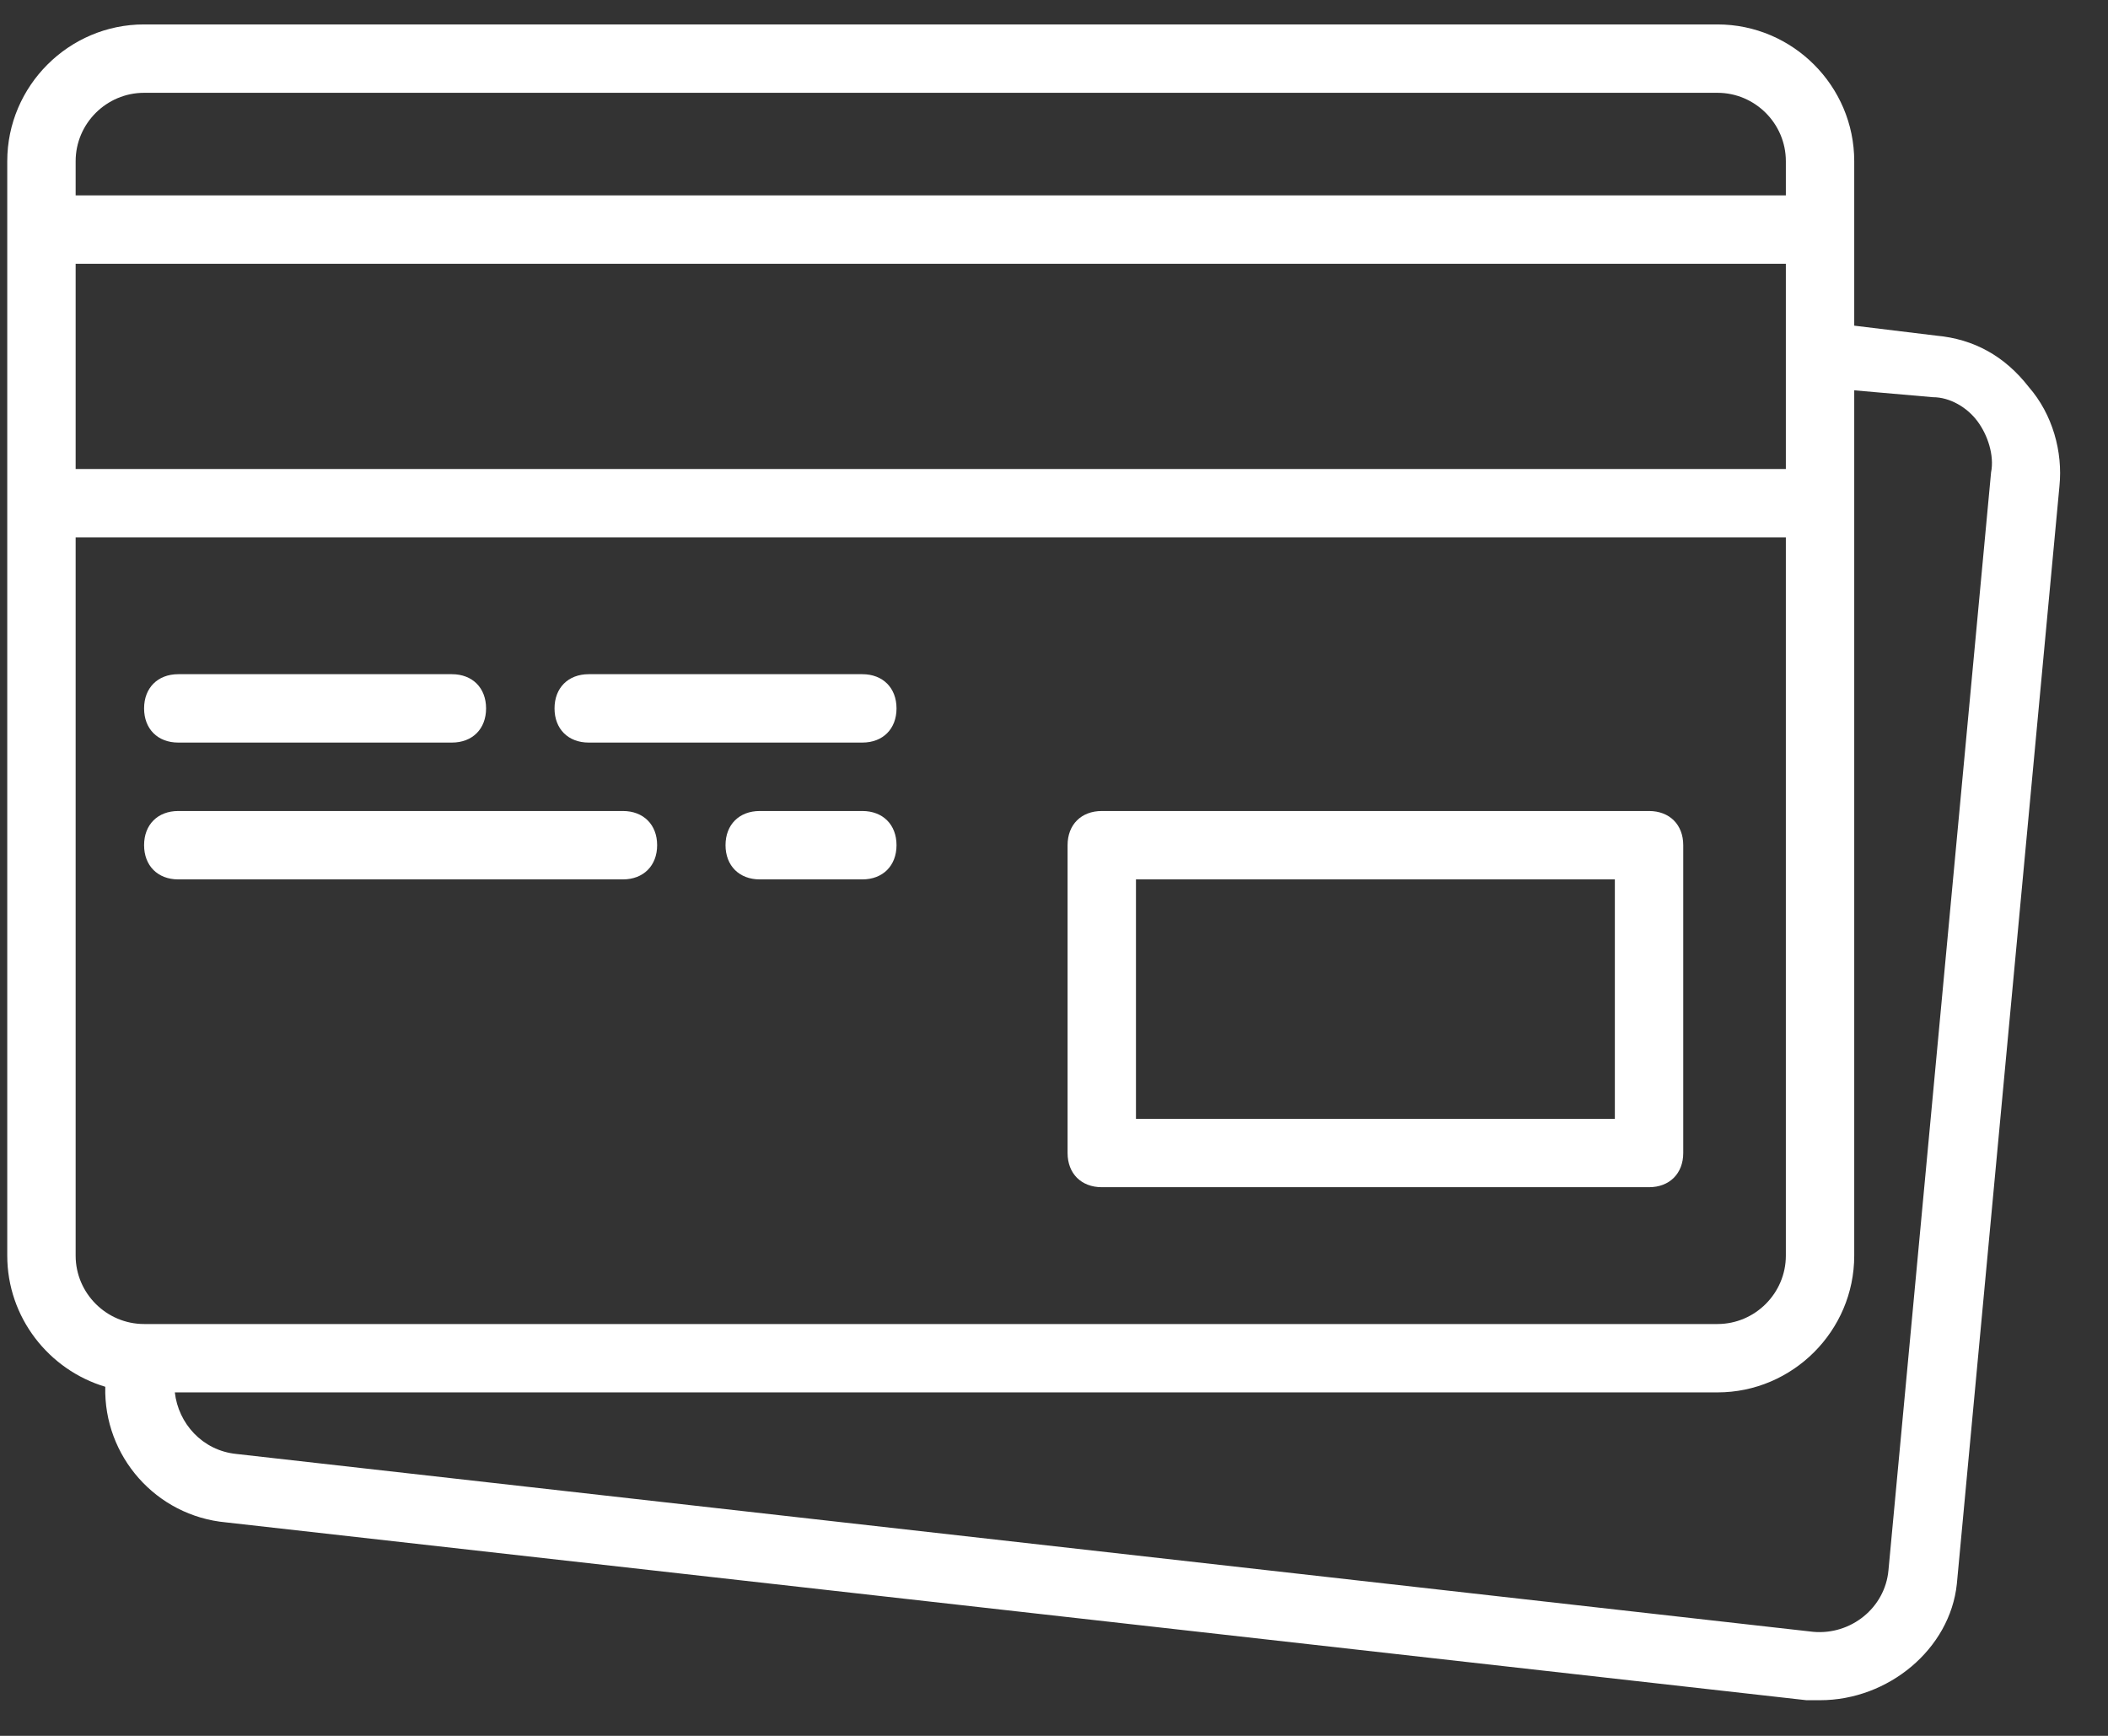
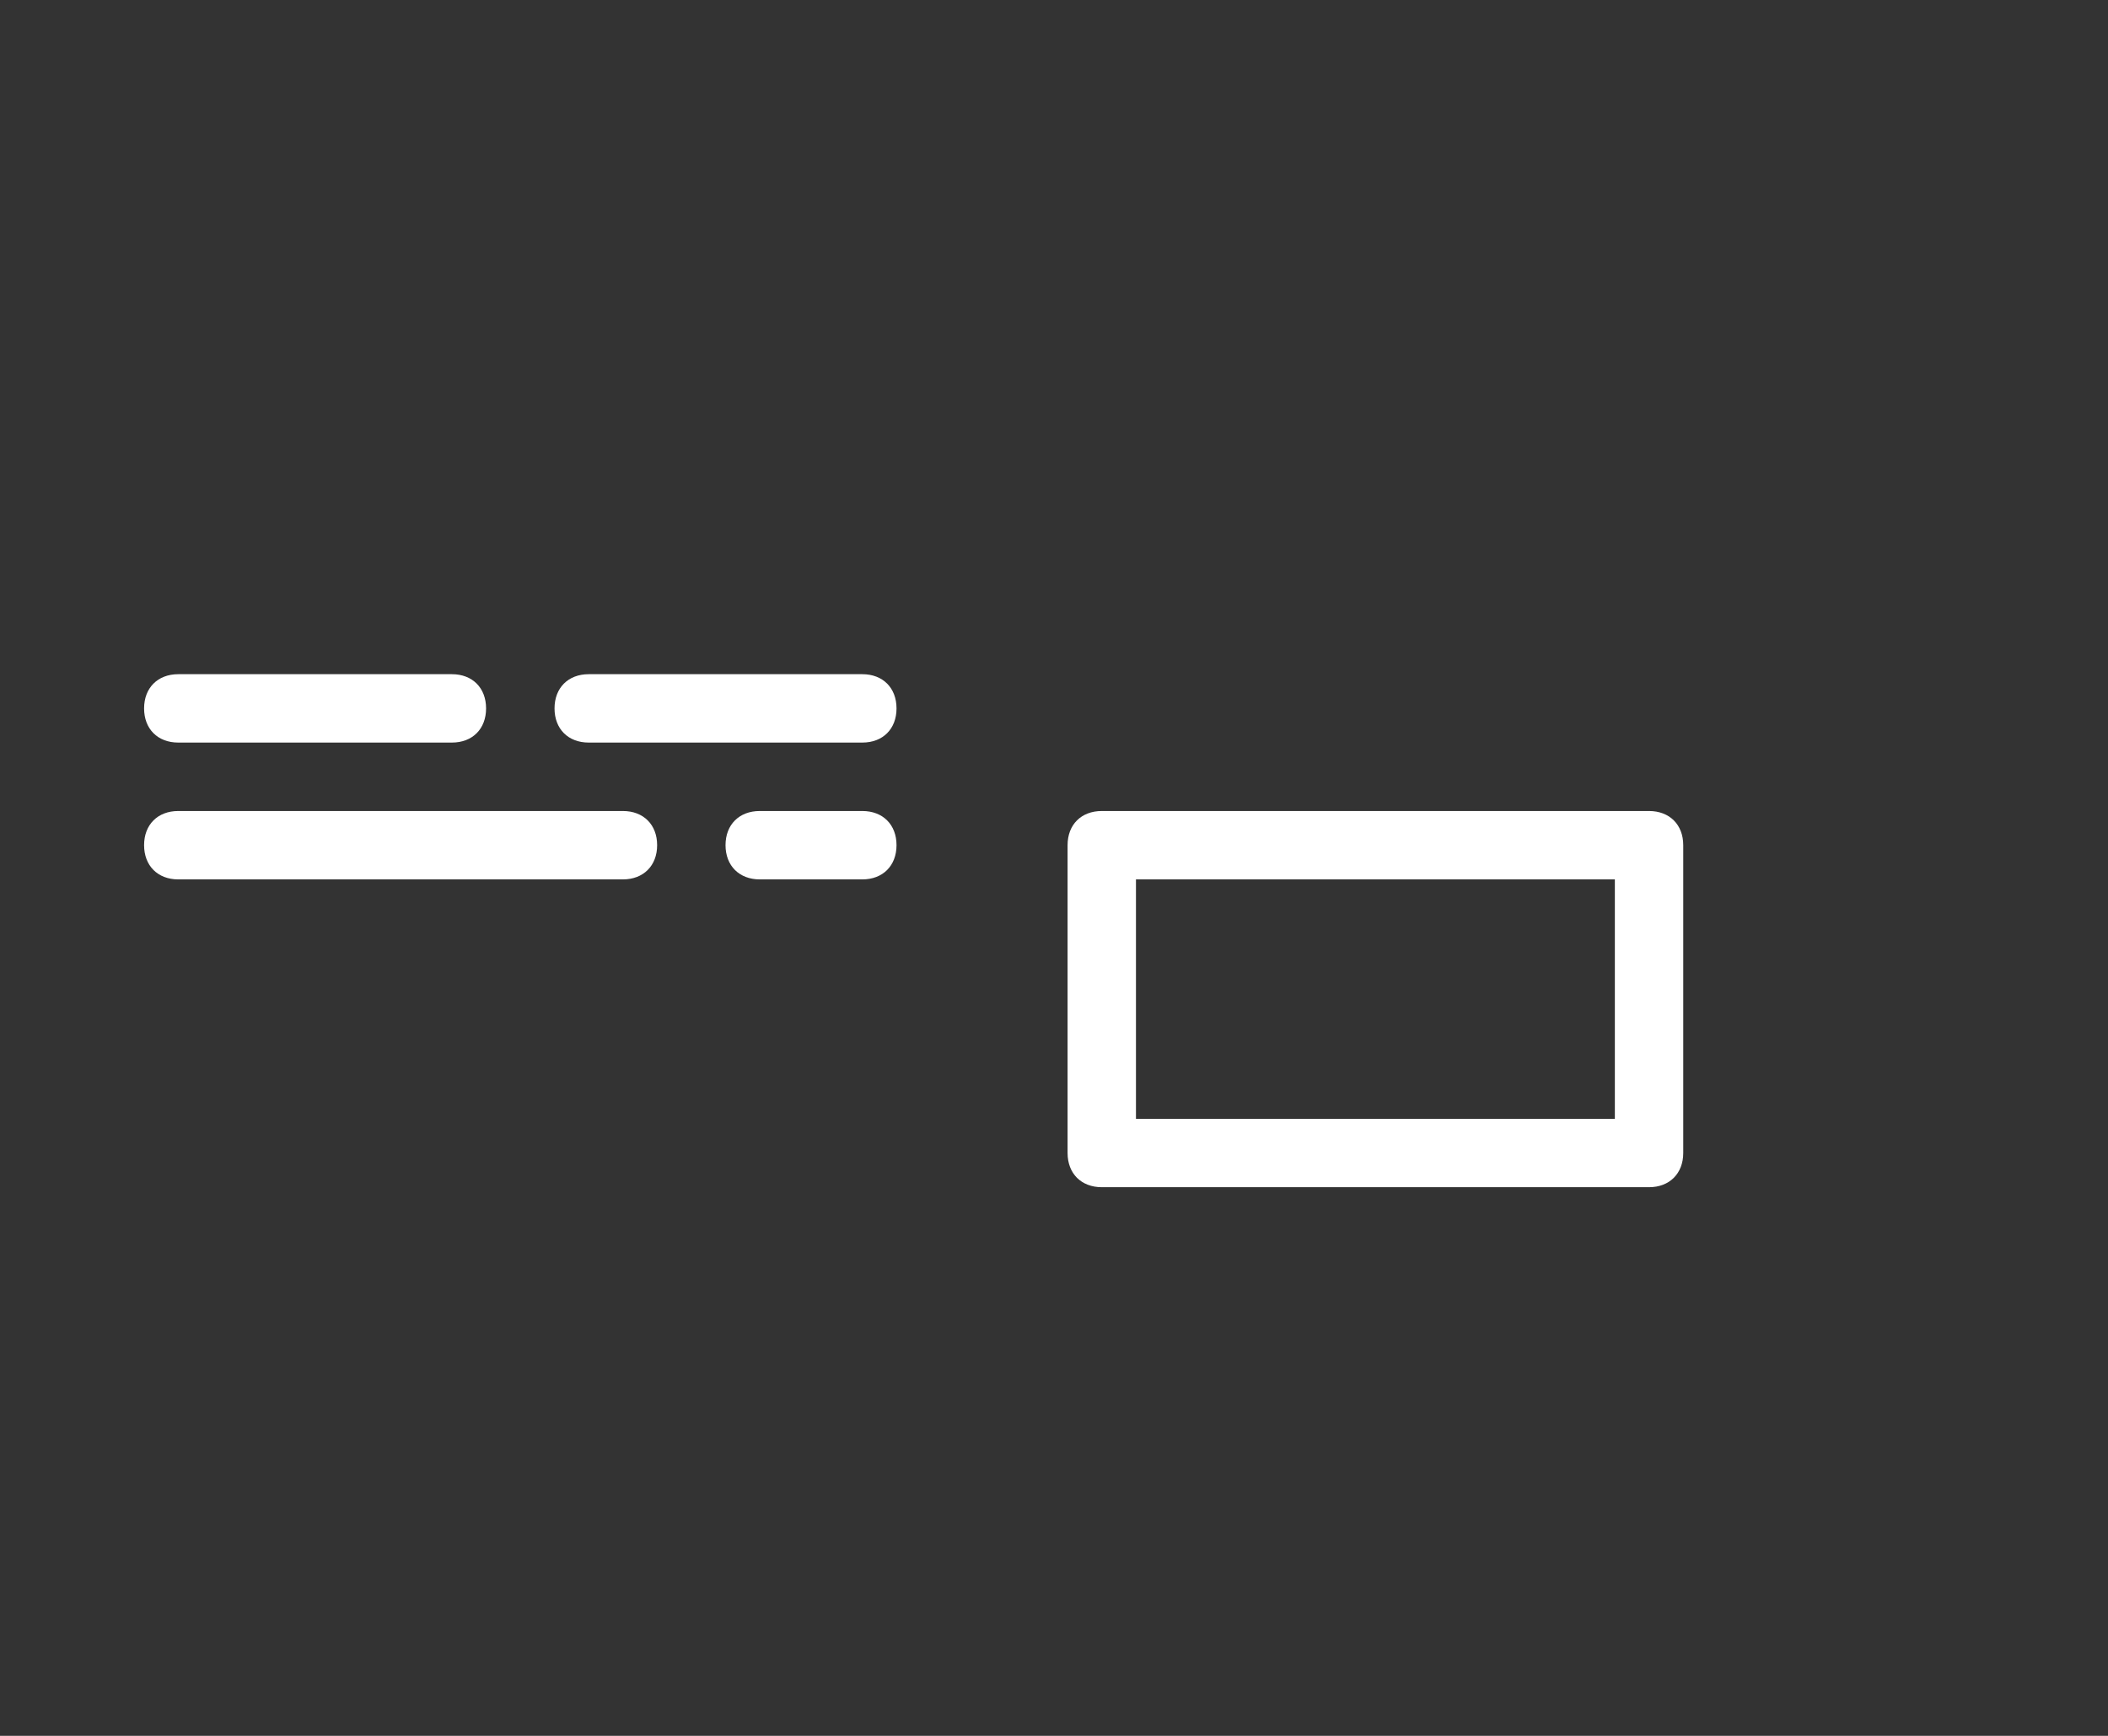
<svg xmlns="http://www.w3.org/2000/svg" width="34" height="28" viewBox="0 0 34 28" fill="none">
  <rect x="0" y="0" width="34" height="28" fill="#333333" stroke="none" />
  <path d="M17.771 19.15H26.597C26.928 19.15 27.149 18.929 27.149 18.598V13.633C27.149 13.302 26.928 13.082 26.597 13.082H17.771C17.439 13.082 17.219 13.302 17.219 13.633V18.598C17.219 18.929 17.439 19.15 17.771 19.15ZM18.322 14.185H26.046V18.047H18.322V14.185ZM2.875 11.978H7.289C7.62 11.978 7.84 11.758 7.84 11.427C7.84 11.096 7.62 10.875 7.289 10.875H2.875C2.544 10.875 2.324 11.096 2.324 11.427C2.324 11.758 2.544 11.978 2.875 11.978ZM9.495 11.978H13.909C14.24 11.978 14.46 11.758 14.46 11.427C14.46 11.096 14.24 10.875 13.909 10.875H9.495C9.164 10.875 8.944 11.096 8.944 11.427C8.944 11.758 9.164 11.978 9.495 11.978ZM2.875 14.185H10.047C10.378 14.185 10.599 13.964 10.599 13.633C10.599 13.302 10.378 13.082 10.047 13.082H2.875C2.544 13.082 2.324 13.302 2.324 13.633C2.324 13.964 2.544 14.185 2.875 14.185ZM13.909 13.082H12.254C11.923 13.082 11.702 13.302 11.702 13.633C11.702 13.964 11.923 14.185 12.254 14.185H13.909C14.24 14.185 14.46 13.964 14.46 13.633C14.46 13.302 14.24 13.082 13.909 13.082Z" fill="white" />
-   <path d="M32.721 6.241C32.335 5.745 31.838 5.469 31.231 5.414L29.907 5.253V2.6C29.907 1.387 28.914 0.394 27.701 0.394H2.324C1.11 0.393 0.117 1.387 0.117 2.6V20.254C0.117 21.25 0.787 22.097 1.698 22.369C1.67 23.485 2.514 24.454 3.648 24.557L29.135 27.425H29.356C30.459 27.425 31.452 26.598 31.562 25.55L33.217 7.841C33.273 7.289 33.107 6.683 32.721 6.241ZM1.22 4.255H28.804V7.565H1.22V4.255ZM2.324 1.497H27.701C28.307 1.497 28.804 1.993 28.804 2.6V3.152H1.22V2.6C1.22 1.993 1.717 1.497 2.324 1.497ZM1.22 20.254V8.669H28.804V20.254C28.804 20.86 28.308 21.357 27.701 21.357H2.324C1.717 21.357 1.22 20.86 1.22 20.254ZM32.114 7.62L30.459 25.329C30.404 25.936 29.852 26.377 29.245 26.322L3.813 23.453C3.262 23.398 2.875 22.957 2.82 22.46H27.701C28.914 22.46 29.907 21.467 29.907 20.254V6.296L31.176 6.407C31.452 6.407 31.728 6.572 31.893 6.793C32.059 7.014 32.169 7.345 32.114 7.62Z" fill="white" />
</svg>